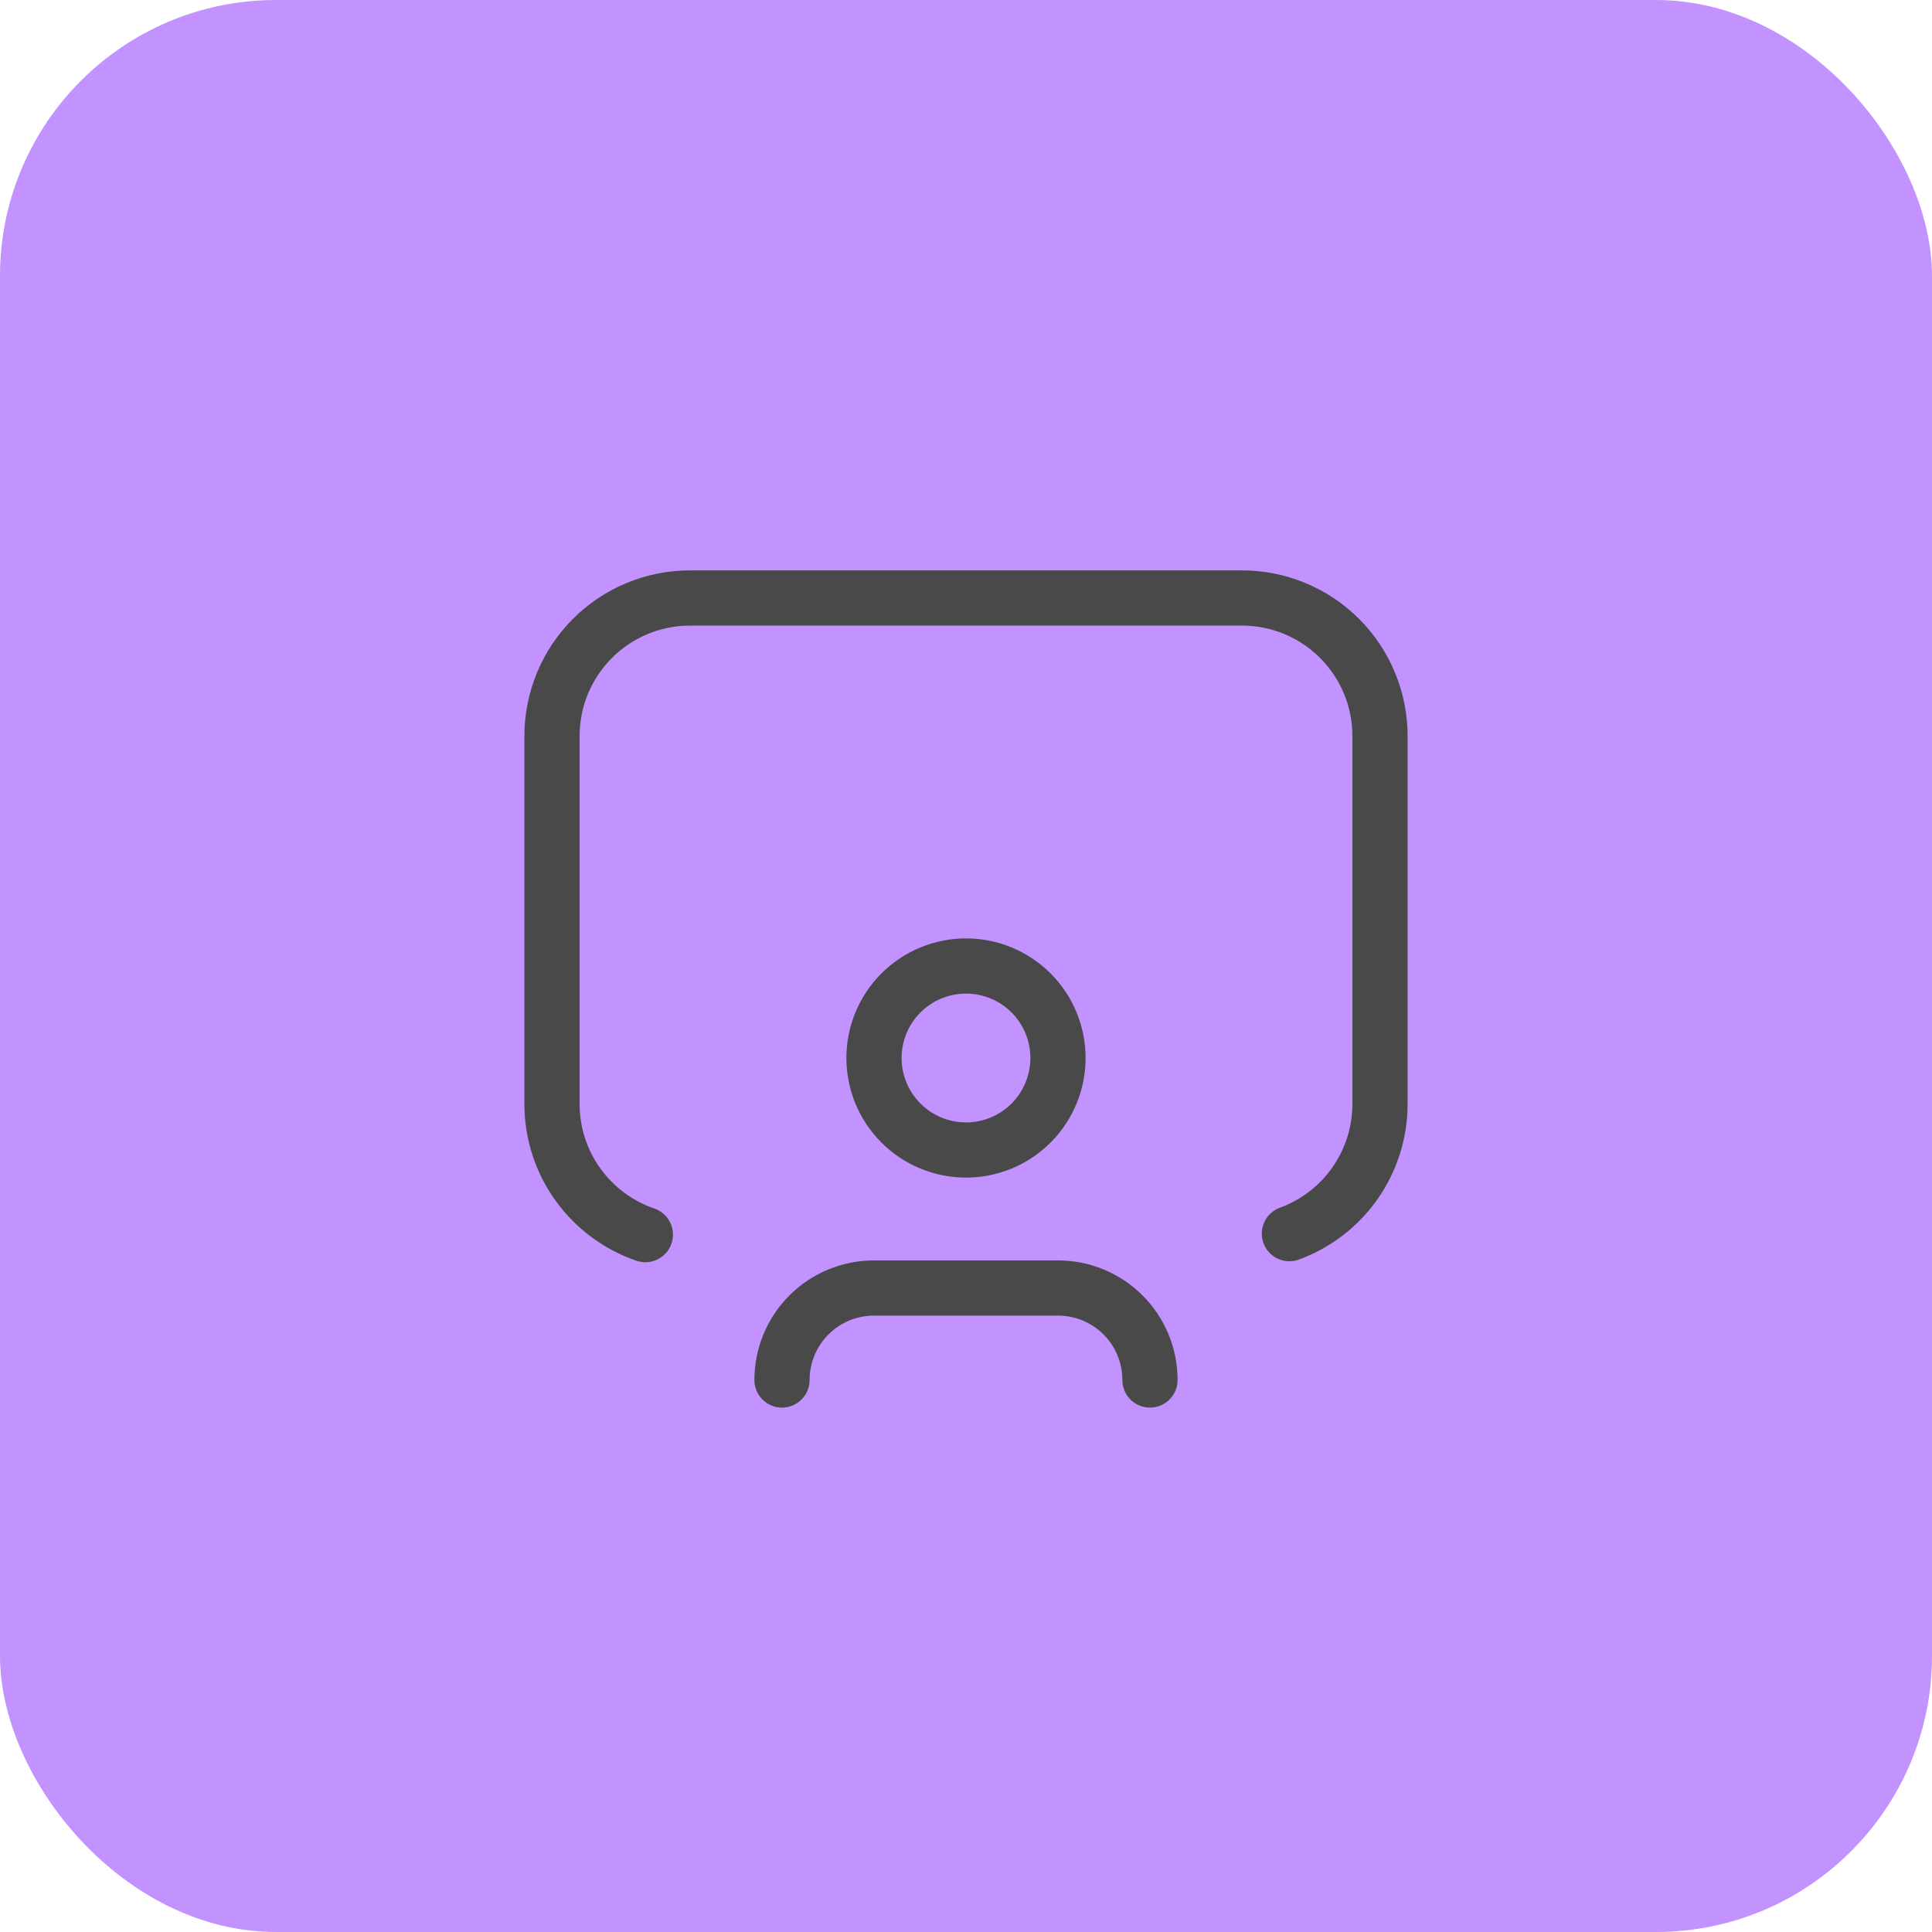
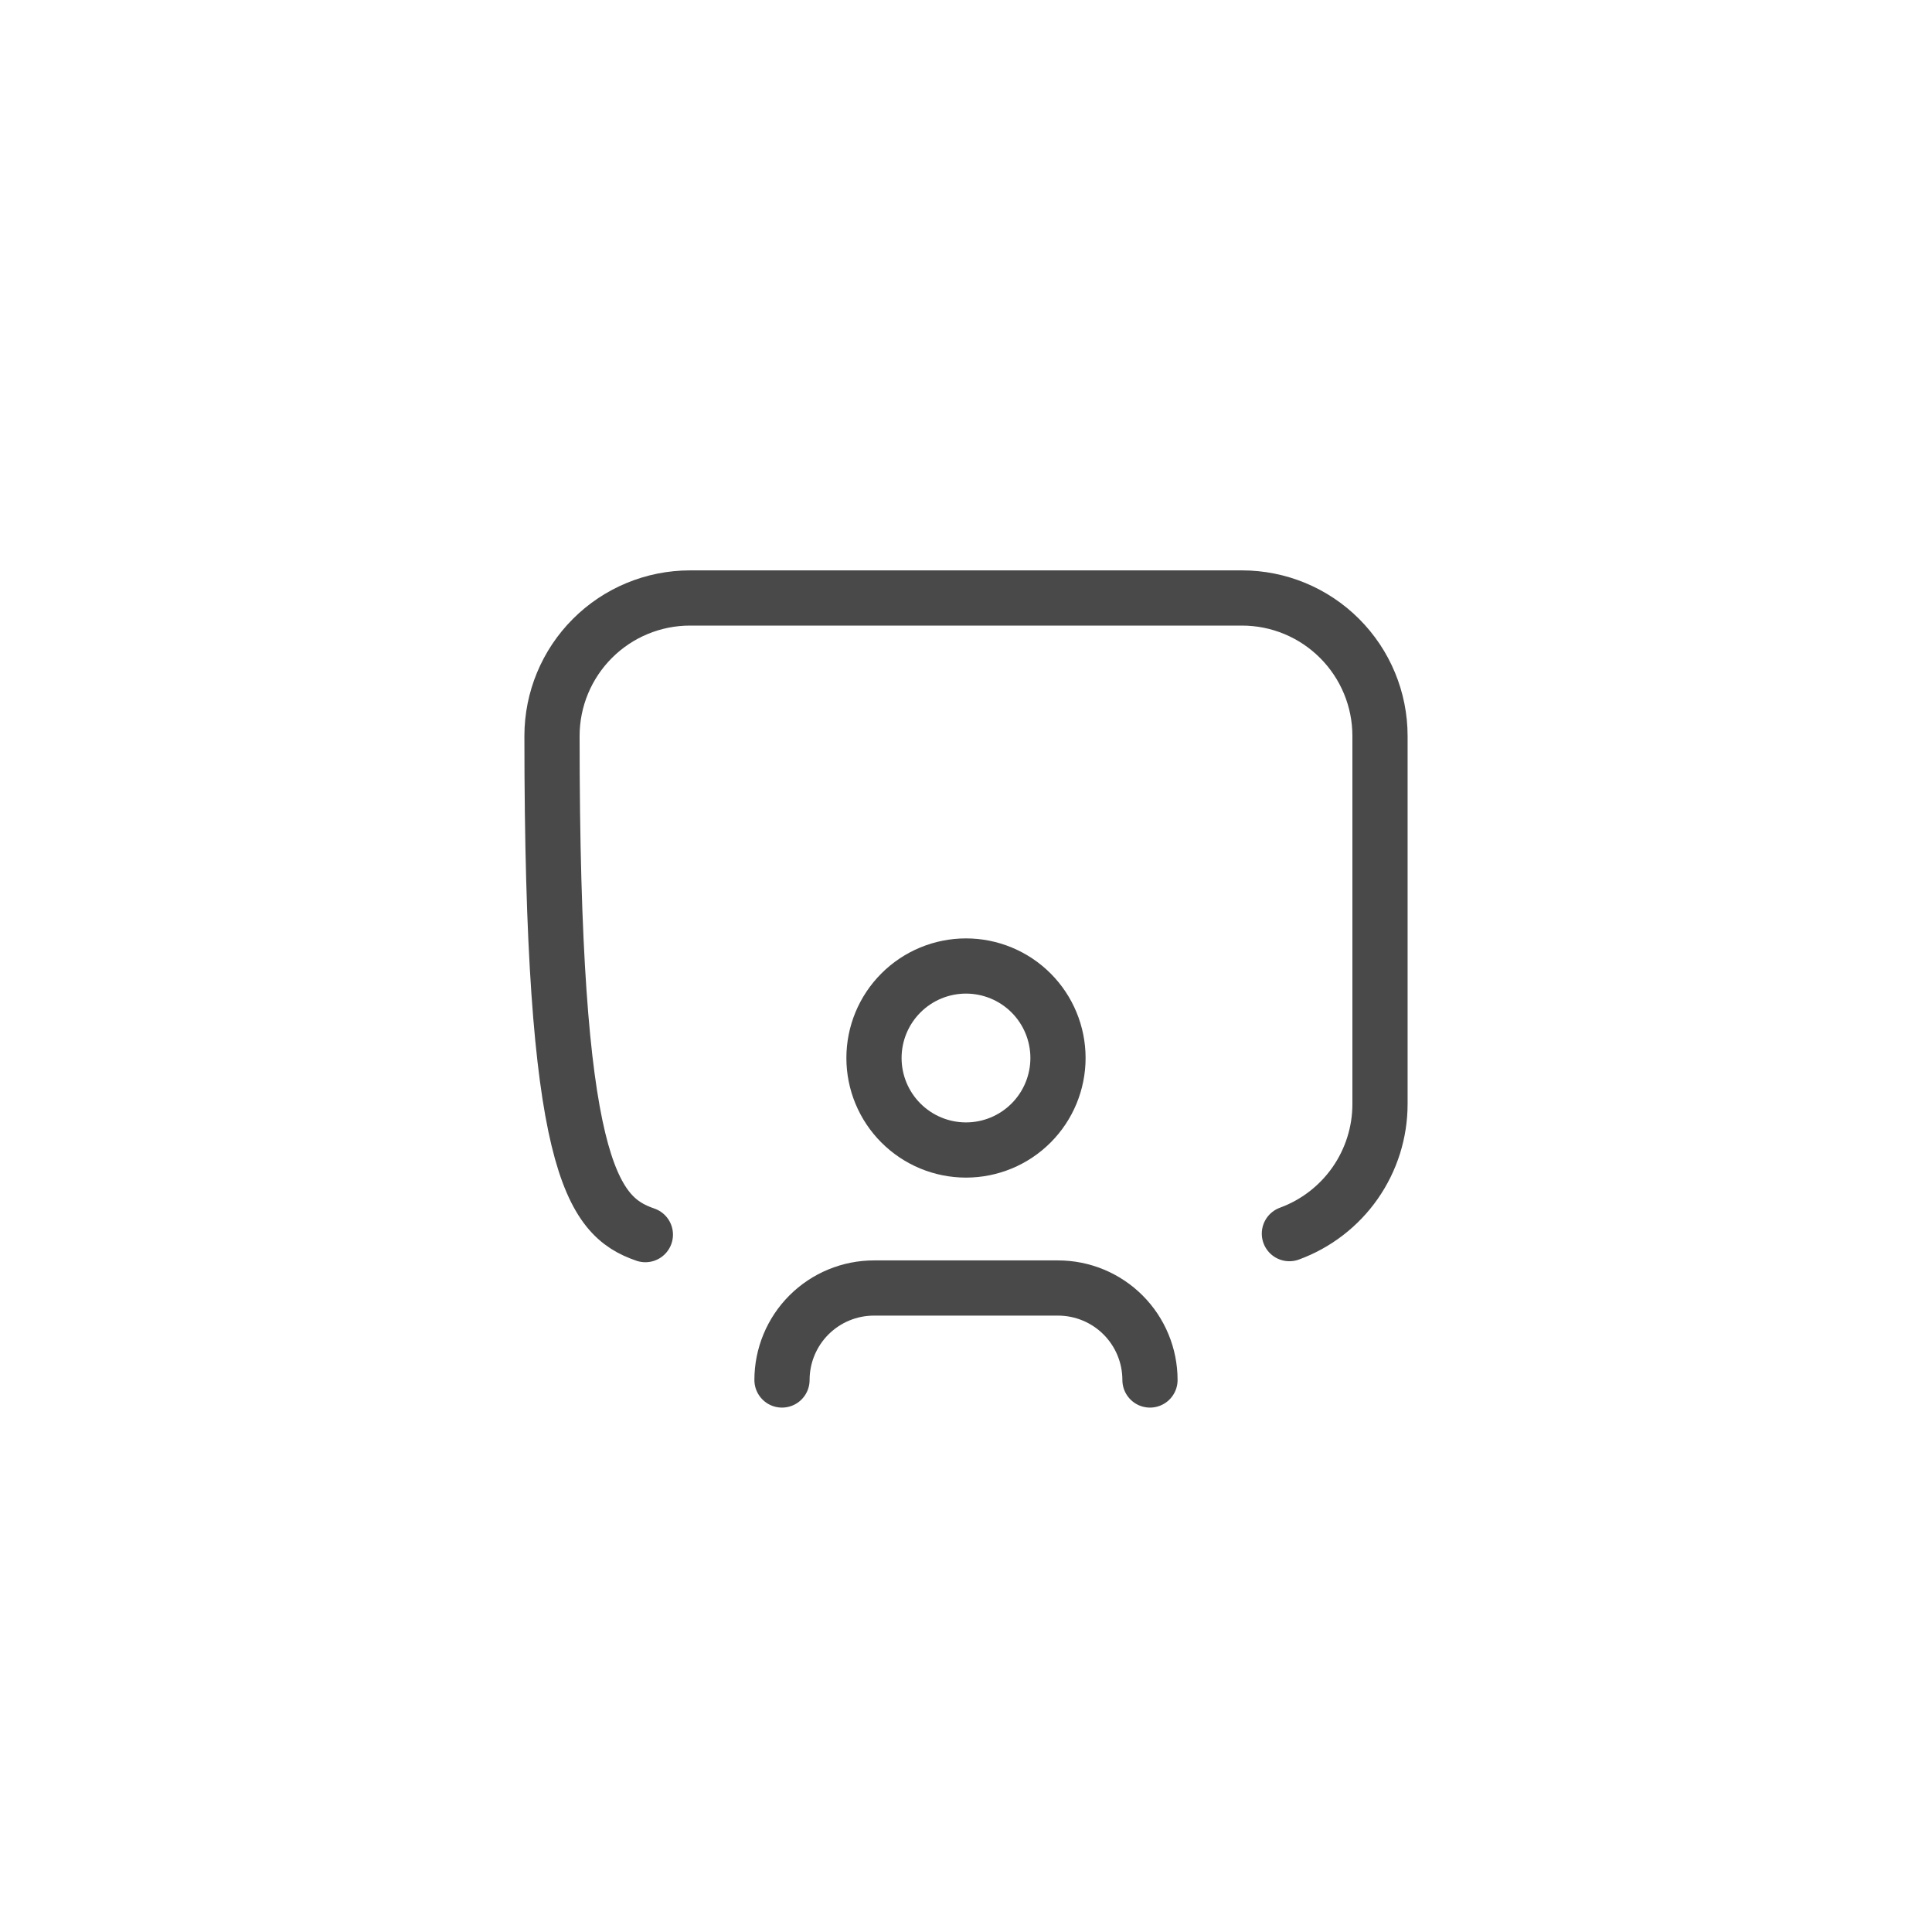
<svg xmlns="http://www.w3.org/2000/svg" width="70" height="70" viewBox="0 0 70 70" fill="none">
-   <rect width="70" height="70" rx="10" fill="#C293FE" />
-   <path d="M46.717 44.697C47.679 44.345 48.511 43.705 49.098 42.865C49.685 42.025 50 41.025 50 40V26.666C50 25.34 49.473 24.069 48.535 23.131C47.598 22.193 46.326 21.666 45 21.666H25C23.674 21.666 22.402 22.193 21.465 23.131C20.527 24.069 20 25.34 20 26.666V40C20 42.195 21.417 44.06 23.383 44.733" stroke="#494949" stroke-width="2" stroke-linecap="round" stroke-linejoin="round" />
+   <path d="M46.717 44.697C47.679 44.345 48.511 43.705 49.098 42.865C49.685 42.025 50 41.025 50 40V26.666C50 25.34 49.473 24.069 48.535 23.131C47.598 22.193 46.326 21.666 45 21.666H25C23.674 21.666 22.402 22.193 21.465 23.131C20.527 24.069 20 25.34 20 26.666C20 42.195 21.417 44.06 23.383 44.733" stroke="#494949" stroke-width="2" stroke-linecap="round" stroke-linejoin="round" />
  <path d="M28.333 50C28.333 49.116 28.684 48.268 29.309 47.643C29.934 47.018 30.782 46.667 31.666 46.667H38.333C39.217 46.667 40.065 47.018 40.69 47.643C41.315 48.268 41.666 49.116 41.666 50M31.666 38.333C31.666 39.217 32.017 40.065 32.643 40.69C33.268 41.316 34.116 41.667 35 41.667C35.884 41.667 36.732 41.316 37.357 40.69C37.982 40.065 38.333 39.217 38.333 38.333C38.333 37.449 37.982 36.601 37.357 35.976C36.732 35.351 35.884 35 35 35C34.116 35 33.268 35.351 32.643 35.976C32.017 36.601 31.666 37.449 31.666 38.333Z" stroke="#494949" stroke-width="2" stroke-linecap="round" stroke-linejoin="round" />
</svg>